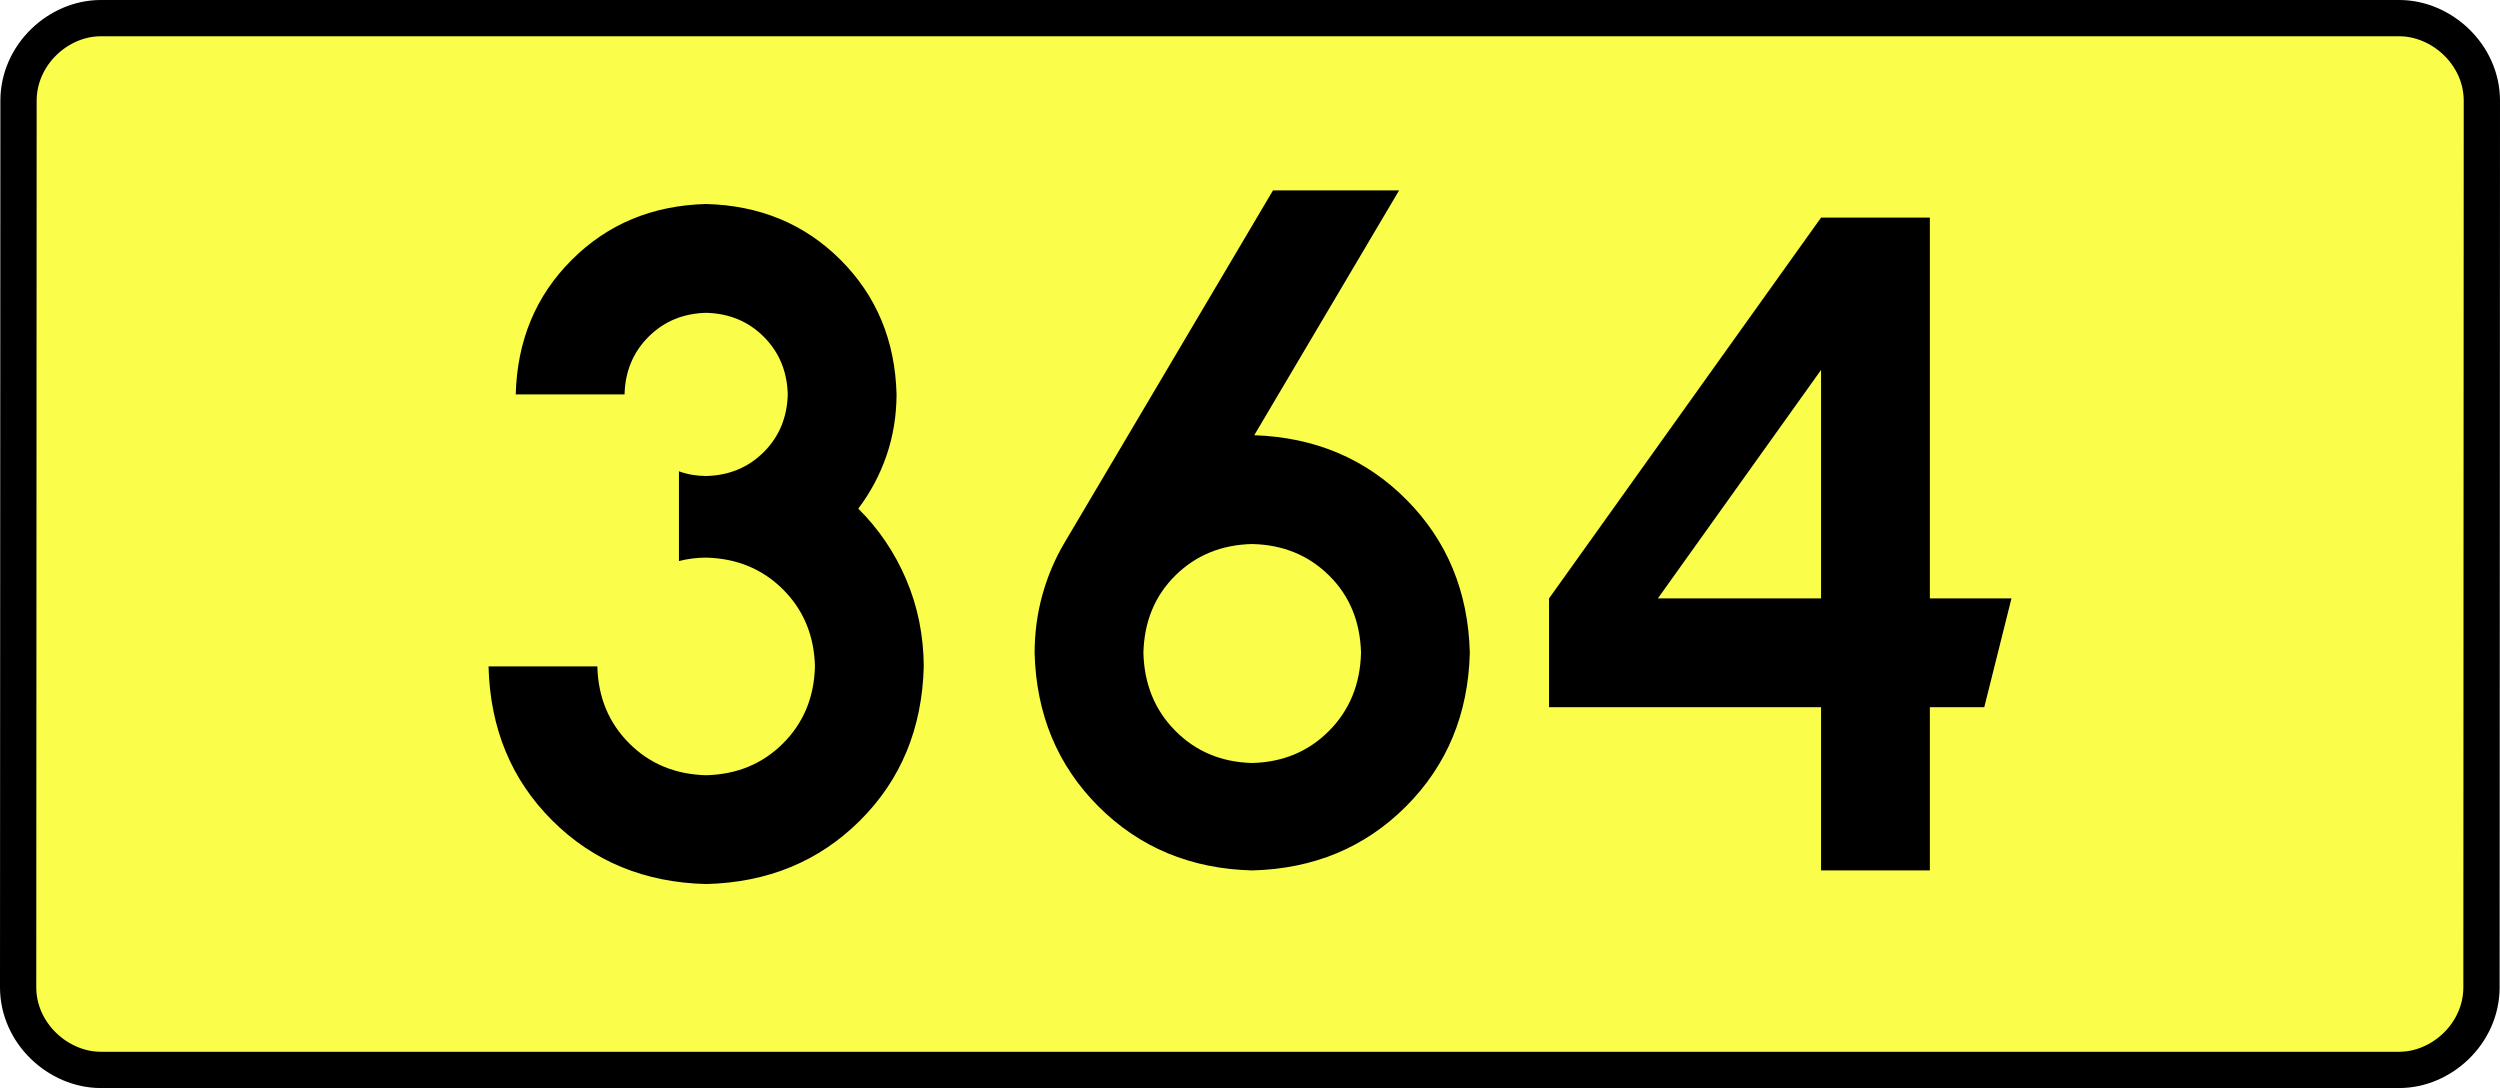
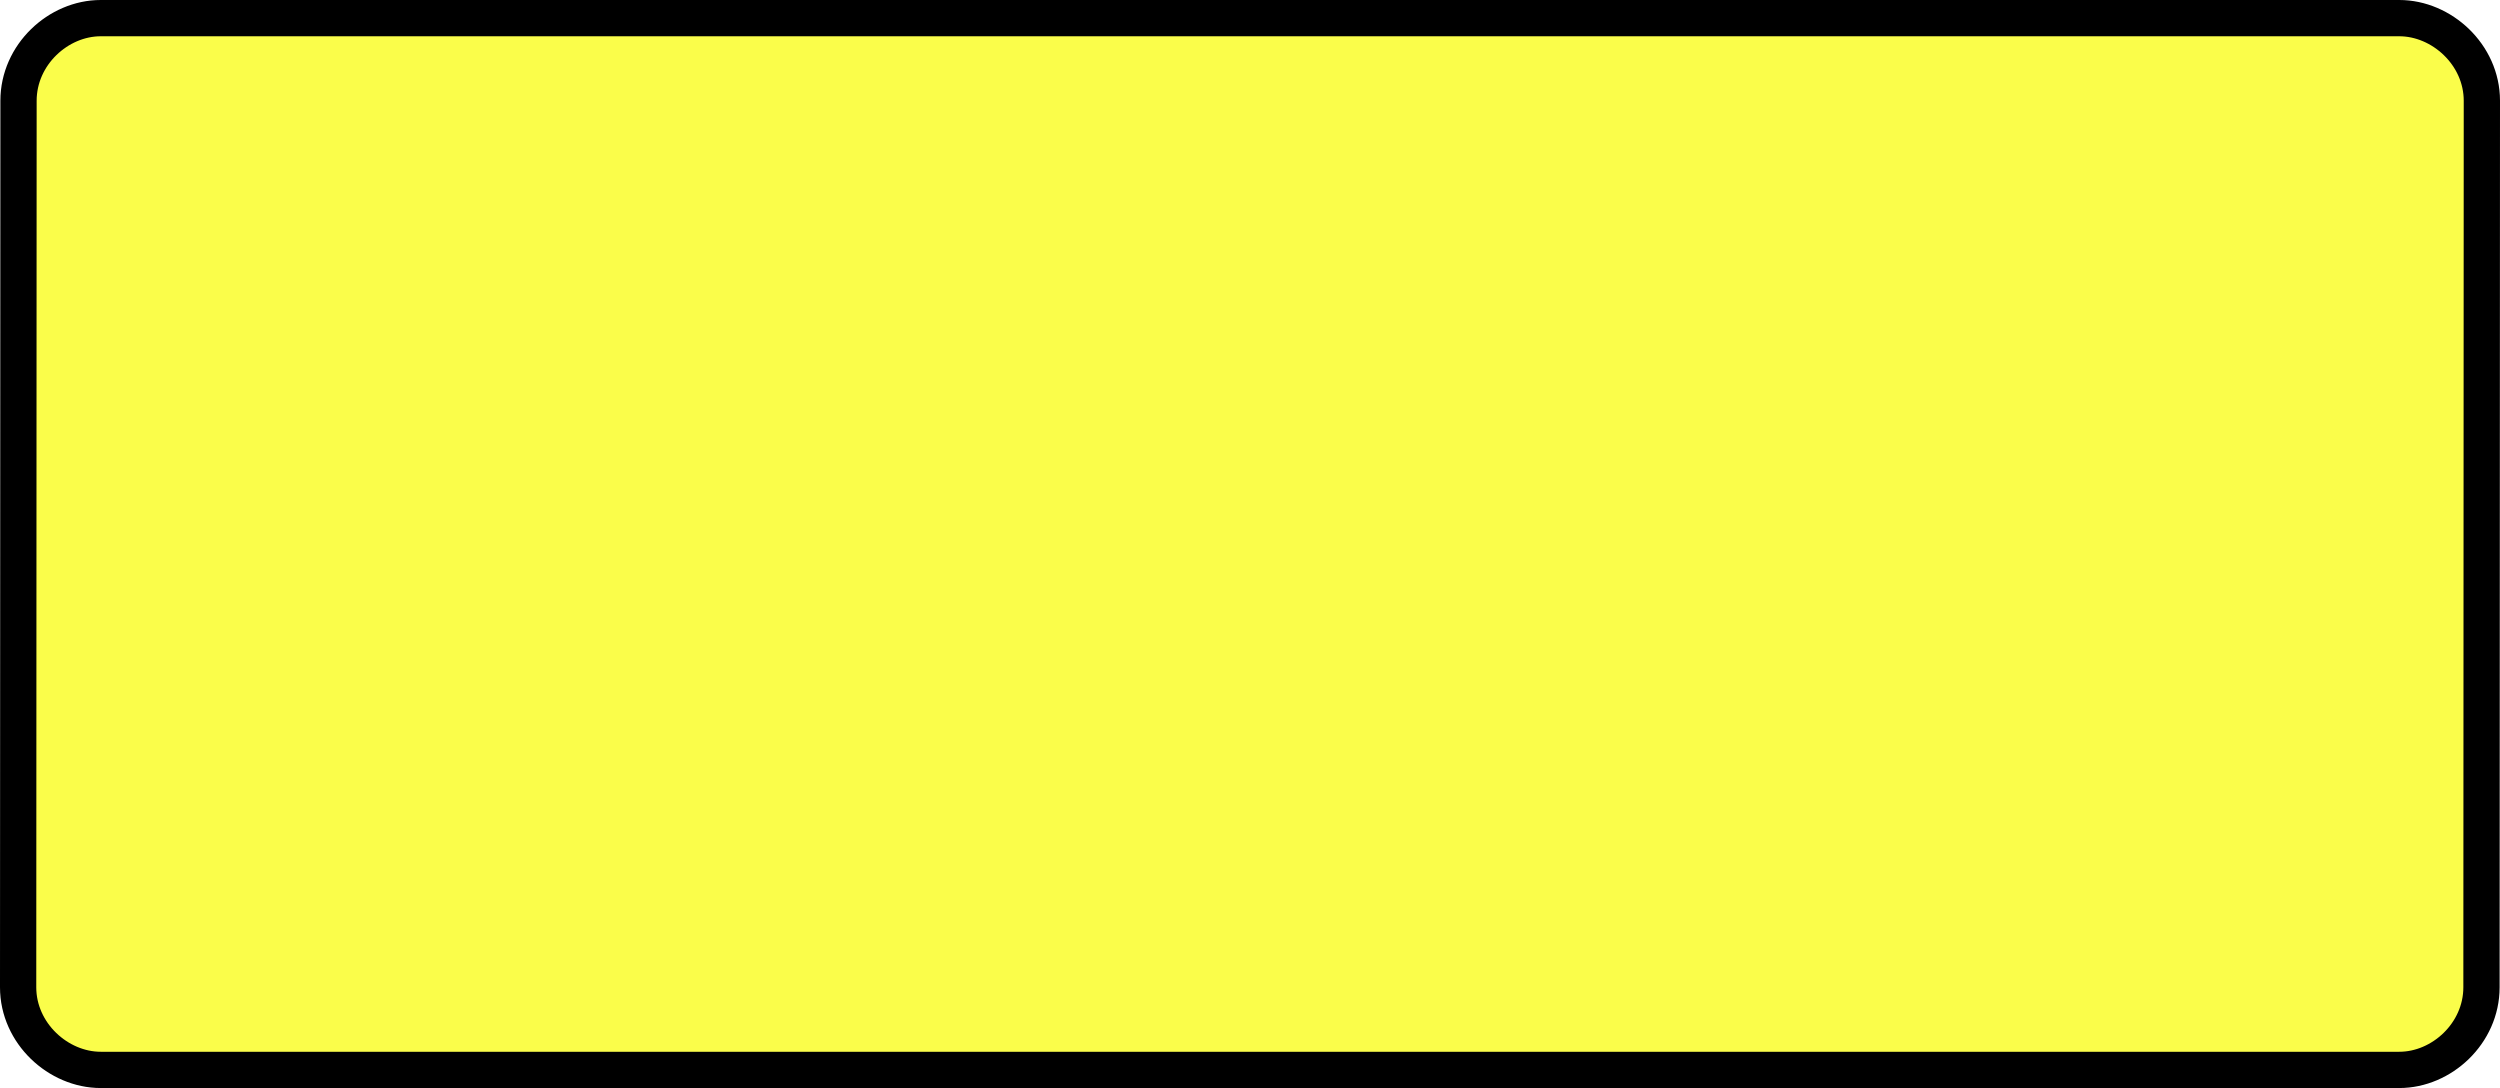
<svg xmlns="http://www.w3.org/2000/svg" xmlns:ns1="http://sodipodi.sourceforge.net/DTD/sodipodi-0.dtd" xmlns:ns2="http://www.inkscape.org/namespaces/inkscape" version="1.0" id="Vrstva_1" x="0px" y="0px" width="620.383" height="270" viewBox="0 0 609.84 354.33" enable-background="new 0 0 756.85 354.33" xml:space="preserve" ns1:version="0.32" ns2:version="0.46" ns1:docname="DW364-PL.svg" ns2:output_extension="org.inkscape.output.svg.inkscape">
  <rect x="0" y="0" width="609.84" height="354.33" fill="#808080" stroke="none" />
  <defs id="defs13" />
  <ns1:namedview ns2:window-height="712" ns2:window-width="1280" ns2:pageshadow="2" ns2:pageopacity="0.0" guidetolerance="10.0" gridtolerance="10.0" objecttolerance="10.0" borderopacity="1.0" bordercolor="#666666" pagecolor="#ffffff" id="base" showgrid="false" ns2:zoom="1.2923685" ns2:cx="206.5778" ns2:cy="126.61453" ns2:window-x="-4" ns2:window-y="-4" ns2:current-layer="Vrstva_1" units="px" showguides="true" />
  <path id="rect2780" stroke-miterlimit="10" d="M -69.346,5.905 L 679.186,5.905 C 693.002,5.905 706.089,17.787 706.089,32.808 L 705.964,321.522 C 705.964,336.541 693.002,348.424 679.186,348.424 L -69.346,348.424 C -83.161,348.424 -96.249,336.541 -96.249,321.522 L -96.124,32.808 C -96.124,17.788 -83.16,5.905 -69.346,5.905 z" style="fill:#fafd4a;stroke:#000000;stroke-width:11.811;stroke-miterlimit:10;stroke-dasharray:none" ns1:nodetypes="ccccccccc" />
-   <path style="font-size:283.463px;font-style:normal;font-variant:normal;font-weight:bold;font-stretch:normal;text-align:center;line-height:125%;writing-mode:lr-tb;text-anchor:middle;fill:#000000;fill-opacity:1;stroke:none;stroke-width:1px;stroke-linecap:butt;stroke-linejoin:miter;stroke-opacity:1;font-family:Drogowskaz;-inkscape-font-specification:Drogowskaz Bold" d="M 118.952,182.712 C 121.792,181.974 124.744,181.602 127.81,181.594 C 137.844,181.848 146.194,185.309 152.862,191.976 C 159.529,198.643 162.989,206.994 163.243,217.027 C 162.989,227.061 159.529,235.411 152.862,242.078 C 146.194,248.746 137.844,252.206 127.81,252.46 C 117.777,252.206 109.426,248.746 102.759,242.078 C 96.092,235.411 92.631,227.061 92.377,217.027 L 56.944,217.027 C 57.452,237.201 64.373,253.932 77.708,267.221 C 91.043,280.51 107.743,287.401 127.81,287.893 C 147.877,287.401 164.578,280.51 177.913,267.221 C 191.247,253.932 198.169,237.201 198.677,217.027 C 198.613,206.947 196.709,197.515 192.964,188.729 C 189.22,179.943 184.013,172.246 177.346,165.638 C 181.311,160.413 184.373,154.661 186.535,148.381 C 188.696,142.103 189.791,135.457 189.818,128.445 C 189.366,110.941 183.294,96.343 171.603,84.652 C 159.912,72.961 145.315,66.889 127.81,66.437 C 110.306,66.889 95.708,72.961 84.017,84.652 C 72.326,96.343 66.254,110.941 65.802,128.445 L 101.235,128.445 C 101.429,120.943 104.031,114.687 109.042,109.676 C 114.052,104.666 120.308,102.064 127.81,101.87 C 135.312,102.064 141.568,104.666 146.579,109.676 C 151.589,114.687 154.191,120.943 154.385,128.445 C 154.191,135.947 151.589,142.203 146.579,147.213 C 141.568,152.224 135.312,154.826 127.81,155.019 C 124.693,155.005 121.741,154.496 118.952,153.493 L 118.952,182.712 L 118.952,182.712 z M 305.64,177.165 C 315.642,177.396 323.984,180.81 330.664,187.407 C 337.345,194.005 340.814,202.402 341.073,212.598 C 340.814,222.813 337.345,231.283 330.664,238.01 C 323.984,244.737 315.642,248.225 305.64,248.474 C 295.637,248.225 287.296,244.737 280.615,238.01 C 273.934,231.283 270.465,222.813 270.207,212.598 C 270.465,202.402 273.934,194.005 280.615,187.407 C 287.296,180.81 295.637,177.396 305.64,177.165 L 305.64,177.165 z M 305.64,283.464 C 325.644,282.947 342.328,276.008 355.689,262.647 C 369.05,249.286 375.989,232.603 376.506,212.598 C 375.998,192.713 369.132,176.103 355.908,162.769 C 342.683,149.434 326.149,142.423 306.304,141.735 L 353.474,62.008 L 312.408,62.008 L 244.522,176.728 C 241.393,182.014 238.991,187.678 237.314,193.717 C 235.638,199.757 234.791,206.051 234.773,212.598 C 235.29,232.603 242.229,249.286 255.59,262.647 C 268.952,276.008 285.635,282.947 305.64,283.464 L 305.64,283.464 z M 490.888,70.866 L 402.305,194.882 L 402.305,230.315 L 490.888,230.315 L 490.888,283.464 L 526.321,283.464 L 526.321,230.315 L 544.038,230.315 L 552.896,194.882 L 526.321,194.882 L 526.321,70.866 L 490.888,70.866 L 490.888,70.866 z M 490.888,194.882 L 437.738,194.882 L 490.888,120.475 L 490.888,194.882 L 490.888,194.882 z" id="text2381" ns1:nodetypes="ccscscsccscscscscscsccscscscccccscscscscccscsccccscscccccccccccccccccccc" />
</svg>